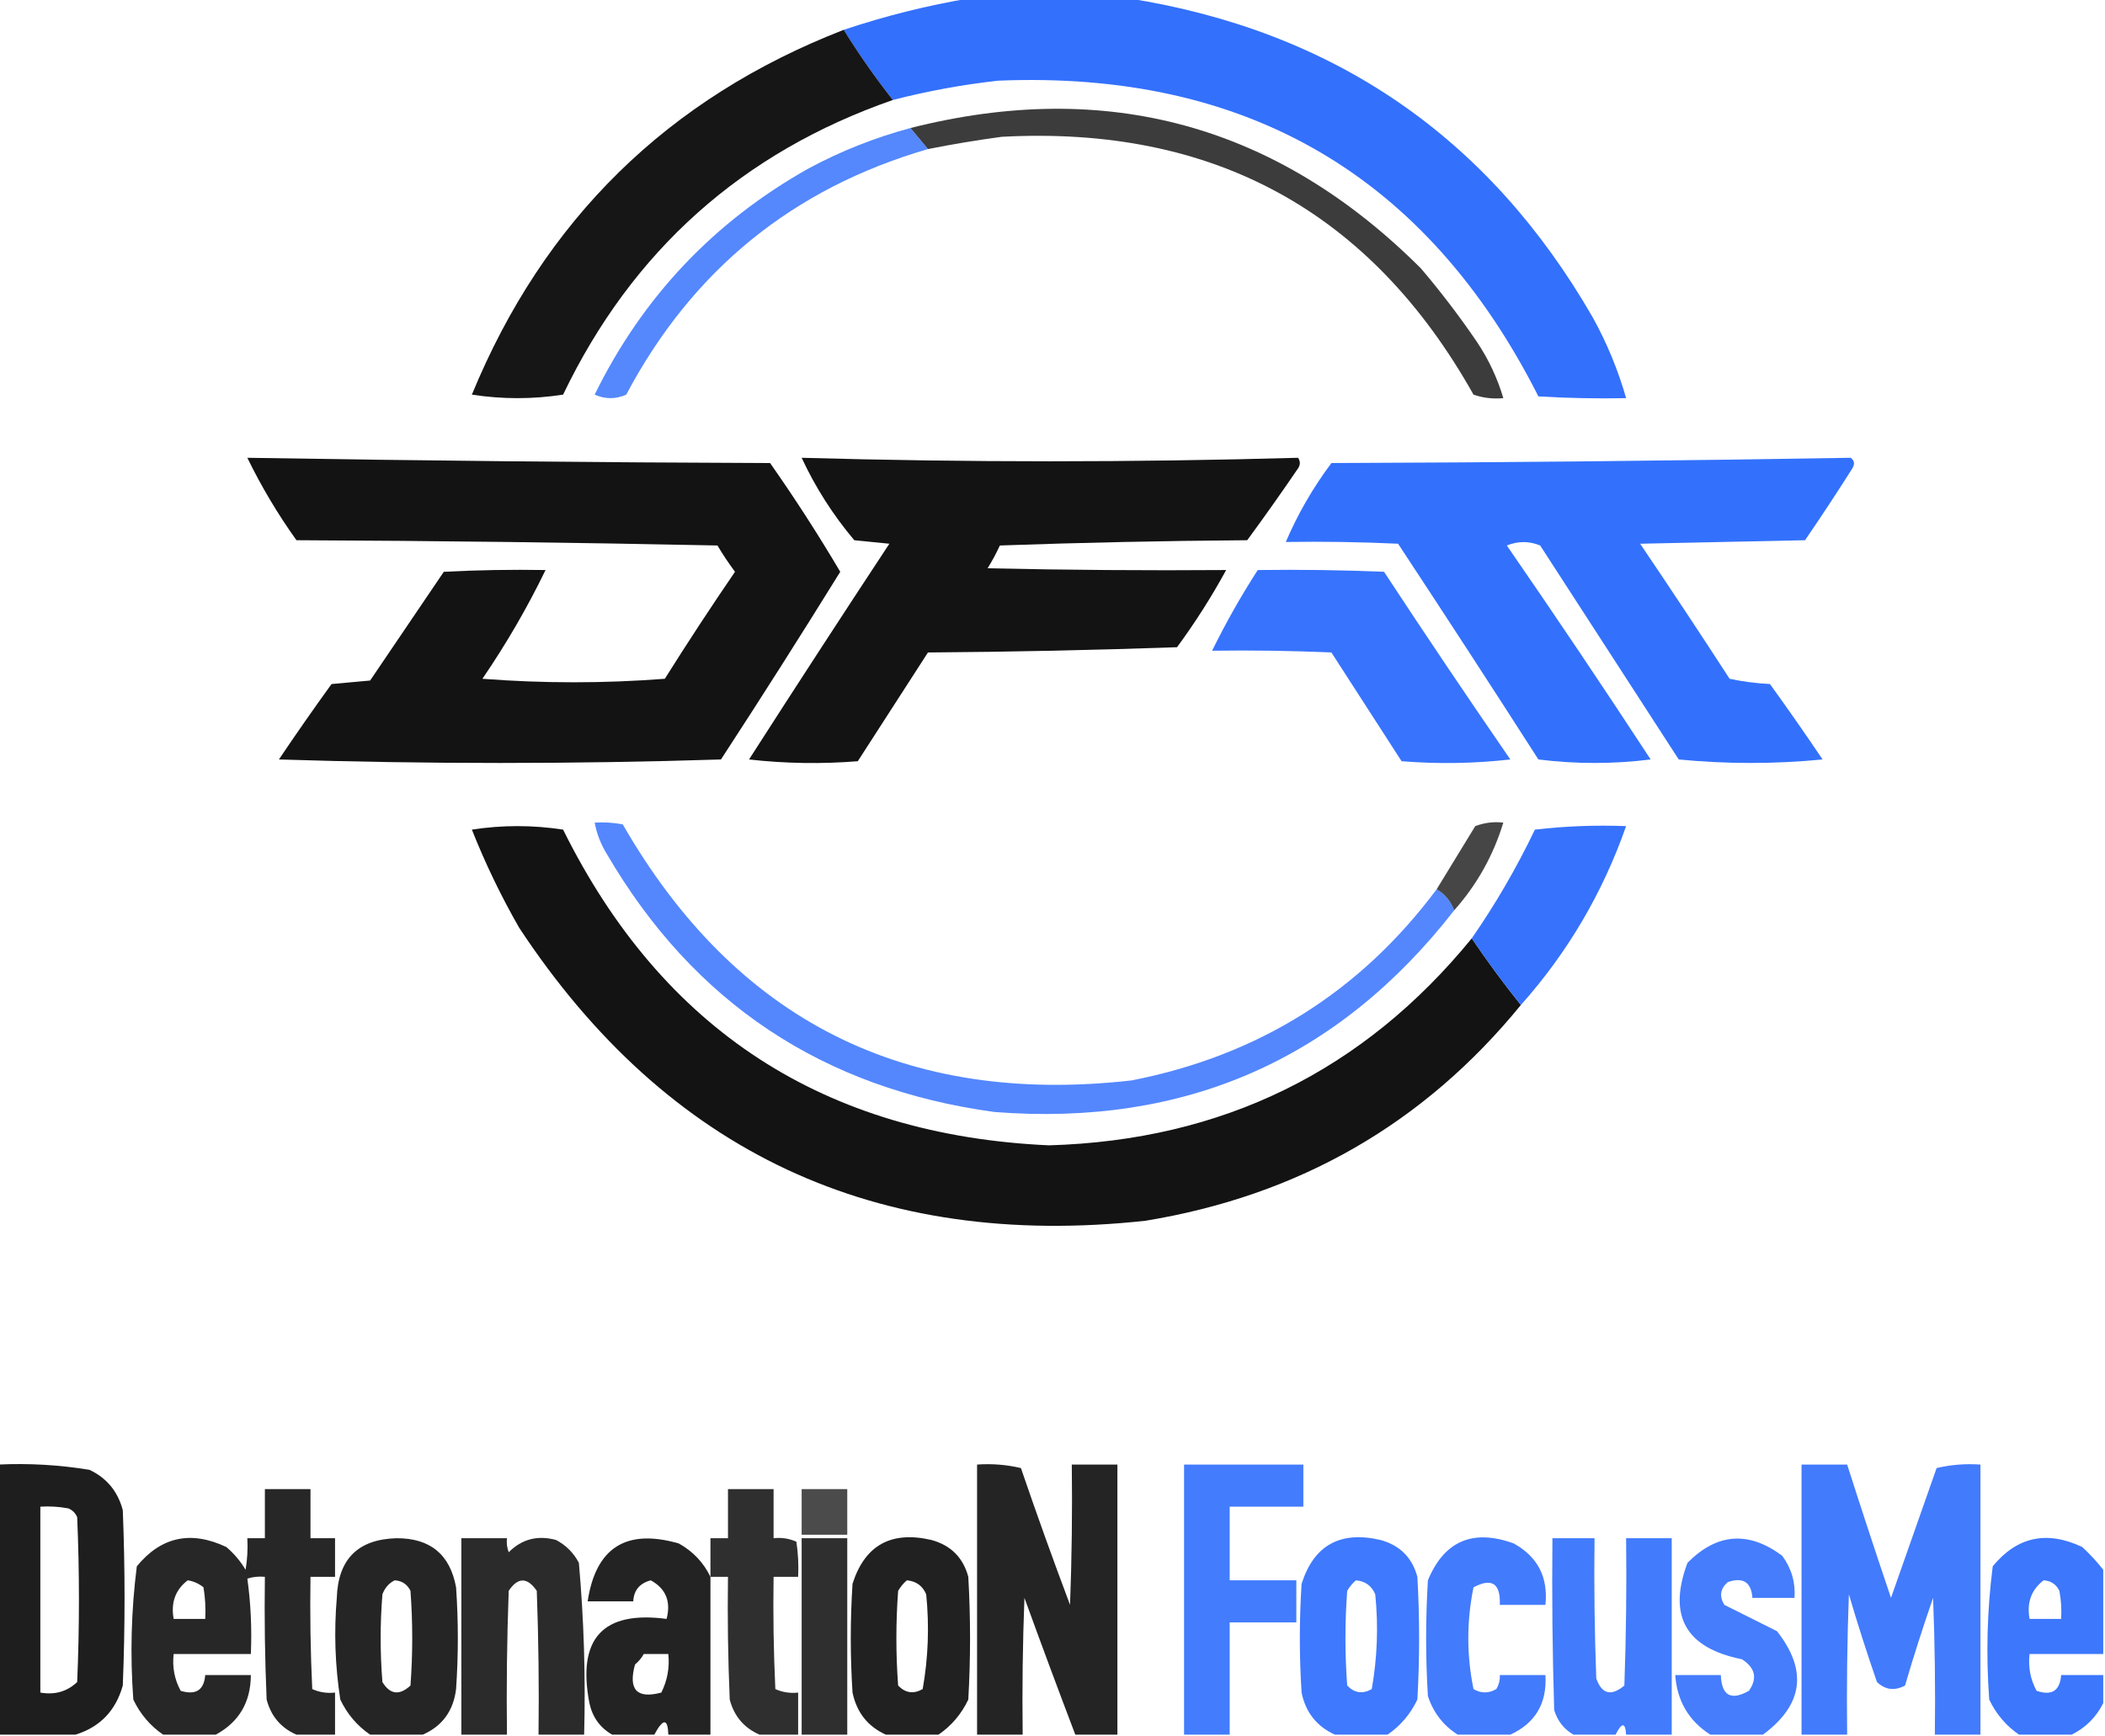
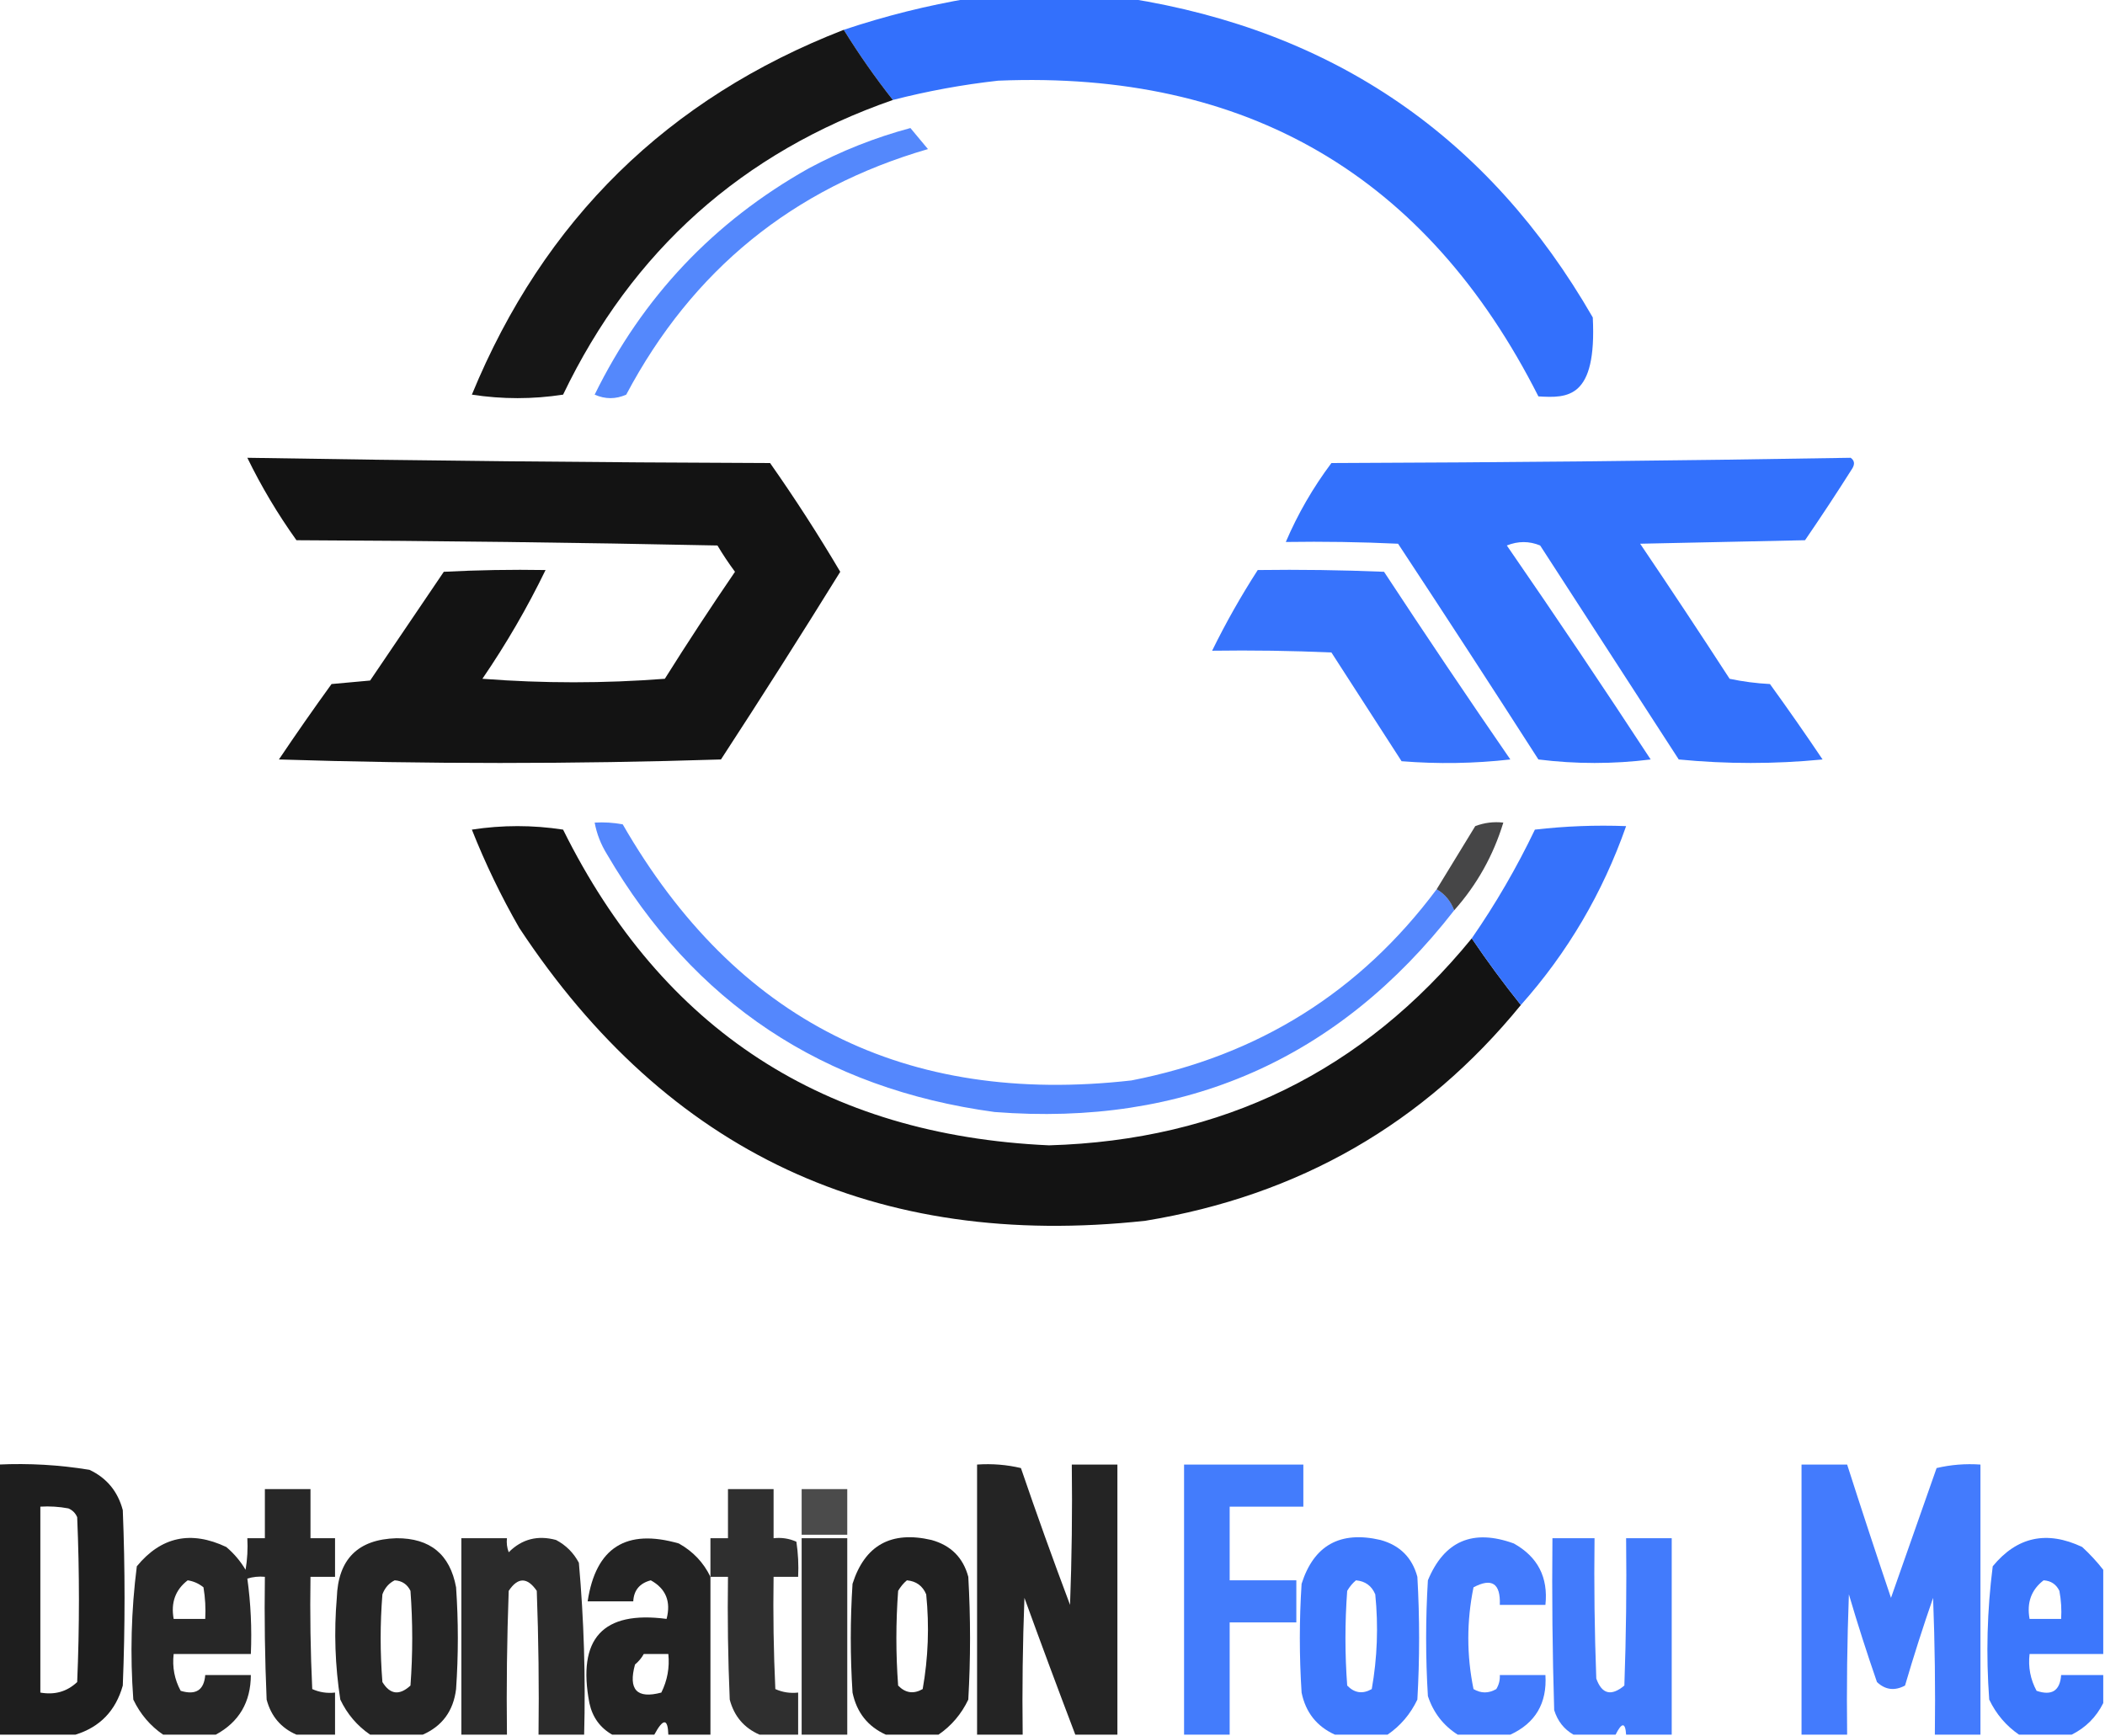
<svg xmlns="http://www.w3.org/2000/svg" version="1.1" width="600px" height="495px" style="shape-rendering:geometricPrecision; text-rendering:geometricPrecision; image-rendering:optimizeQuality; fill-rule:evenodd; clip-rule:evenodd">
  <g>
-     <path style="opacity:0.927" fill="#2466fc" d="M 276.5,-0.5 C 291.5,-0.5 306.5,-0.5 321.5,-0.5C 380.24,8.759 424.407,39.093 454,90.5C 458.055,97.839 461.222,105.506 463.5,113.5C 455.16,113.666 446.827,113.5 438.5,113C 406.67,50.071 355.336,20.071 284.5,23C 274.356,24.129 264.356,25.962 254.5,28.5C 249.477,22.133 244.81,15.466 240.5,8.5C 252.374,4.531 264.374,1.531 276.5,-0.5 Z" />
+     <path style="opacity:0.927" fill="#2466fc" d="M 276.5,-0.5 C 291.5,-0.5 306.5,-0.5 321.5,-0.5C 380.24,8.759 424.407,39.093 454,90.5C 455.16,113.666 446.827,113.5 438.5,113C 406.67,50.071 355.336,20.071 284.5,23C 274.356,24.129 264.356,25.962 254.5,28.5C 249.477,22.133 244.81,15.466 240.5,8.5C 252.374,4.531 264.374,1.531 276.5,-0.5 Z" />
  </g>
  <g>
    <path style="opacity:0.914" fill="#000000" d="M 240.5,8.5 C 244.81,15.466 249.477,22.133 254.5,28.5C 211.542,43.456 180.209,71.456 160.5,112.5C 151.833,113.833 143.167,113.833 134.5,112.5C 155.005,62.661 190.339,27.994 240.5,8.5 Z" />
  </g>
  <g>
-     <path style="opacity:0.764" fill="#000000" d="M 264.5,42.5 C 262.833,40.5 261.167,38.5 259.5,36.5C 315.555,22.306 364.055,35.639 405,76.5C 410.717,83.216 416.05,90.216 421,97.5C 424.321,102.474 426.821,107.807 428.5,113.5C 425.552,113.777 422.719,113.444 420,112.5C 390.685,60.248 345.852,35.748 285.5,39C 278.451,39.953 271.451,41.119 264.5,42.5 Z" />
-   </g>
+     </g>
  <g>
    <path style="opacity:0.774" fill="#2466fc" d="M 259.5,36.5 C 261.167,38.5 262.833,40.5 264.5,42.5C 225.979,53.684 197.312,77.017 178.5,112.5C 175.5,113.833 172.5,113.833 169.5,112.5C 183.148,84.685 203.481,63.185 230.5,48C 239.739,43.046 249.406,39.212 259.5,36.5 Z" />
  </g>
  <g>
    <path style="opacity:0.922" fill="#000000" d="M 70.5,130.5 C 120.096,131.329 169.763,131.829 219.5,132C 226.576,142.075 233.243,152.408 239.5,163C 228.38,180.957 217.046,198.79 205.5,216.5C 163.5,217.833 121.5,217.833 79.5,216.5C 84.377,209.246 89.377,202.079 94.5,195C 98.167,194.667 101.833,194.333 105.5,194C 112.5,183.667 119.5,173.333 126.5,163C 136.161,162.5 145.828,162.334 155.5,162.5C 150.299,173.226 144.299,183.559 137.5,193.5C 154.833,194.833 172.167,194.833 189.5,193.5C 195.97,183.198 202.637,173.031 209.5,163C 207.709,160.586 206.043,158.086 204.5,155.5C 164.504,154.667 124.504,154.167 84.5,154C 79.138,146.497 74.472,138.663 70.5,130.5 Z" />
  </g>
  <g>
-     <path style="opacity:0.924" fill="#000000" d="M 228.5,130.5 C 275.667,131.831 322.833,131.831 370,130.5C 370.667,131.5 370.667,132.5 370,133.5C 365.29,140.421 360.456,147.254 355.5,154C 331.927,154.172 308.427,154.672 285,155.5C 283.961,157.746 282.794,159.913 281.5,162C 304.164,162.5 326.831,162.667 349.5,162.5C 345.371,170.071 340.705,177.404 335.5,184.5C 311.84,185.333 288.174,185.833 264.5,186C 257.833,196.333 251.167,206.667 244.5,217C 234.151,217.832 223.817,217.666 213.5,216.5C 226.709,195.915 240.042,175.415 253.5,155C 250.167,154.667 246.833,154.333 243.5,154C 237.419,146.773 232.419,138.94 228.5,130.5 Z" />
-   </g>
+     </g>
  <g>
    <path style="opacity:0.928" fill="#2466fc" d="M 527.5,130.5 C 528.573,131.251 528.74,132.251 528,133.5C 523.624,140.419 519.124,147.252 514.5,154C 498.833,154.333 483.167,154.667 467.5,155C 476.124,167.748 484.624,180.581 493,193.5C 496.745,194.297 500.579,194.797 504.5,195C 509.623,202.079 514.623,209.246 519.5,216.5C 505.833,217.833 492.167,217.833 478.5,216.5C 465.333,196.167 452.167,175.833 439,155.5C 435.875,154.213 432.709,154.213 429.5,155.5C 443.414,175.661 457.081,195.994 470.5,216.5C 459.833,217.833 449.167,217.833 438.5,216.5C 425.291,195.915 411.958,175.415 398.5,155C 387.839,154.5 377.172,154.333 366.5,154.5C 369.907,146.526 374.24,139.026 379.5,132C 429.002,131.833 478.335,131.333 527.5,130.5 Z" />
  </g>
  <g>
    <path style="opacity:0.908" fill="#2466fc" d="M 358.5,162.5 C 370.505,162.333 382.505,162.5 394.5,163C 406.304,180.97 418.304,198.803 430.5,216.5C 420.183,217.666 409.849,217.832 399.5,217C 392.833,206.667 386.167,196.333 379.5,186C 368.172,185.5 356.838,185.333 345.5,185.5C 349.361,177.621 353.694,169.954 358.5,162.5 Z" />
  </g>
  <g>
    <path style="opacity:0.779" fill="#2566fc" d="M 409.5,253.5 C 411.836,254.845 413.503,256.845 414.5,259.5C 381.382,302.046 337.716,321.213 283.5,317C 234.568,310.356 197.735,285.856 173,243.5C 171.259,240.691 170.092,237.691 169.5,234.5C 172.187,234.336 174.854,234.503 177.5,235C 209.716,290.942 258.049,315.275 322.5,308C 358.673,300.94 387.673,282.773 409.5,253.5 Z" />
  </g>
  <g>
    <path style="opacity:0.723" fill="#000002" d="M 414.5,259.5 C 413.503,256.845 411.836,254.845 409.5,253.5C 413.156,247.528 416.822,241.528 420.5,235.5C 423.086,234.52 425.753,234.187 428.5,234.5C 425.644,243.881 420.978,252.214 414.5,259.5 Z" />
  </g>
  <g>
    <path style="opacity:0.923" fill="#000000" d="M 419.5,267.5 C 423.934,274.049 428.601,280.383 433.5,286.5C 405.893,320.325 370.226,340.825 326.5,348C 249.728,356.356 190.228,328.523 148,264.5C 142.833,255.504 138.333,246.17 134.5,236.5C 143.167,235.167 151.833,235.167 160.5,236.5C 188.816,293.599 234.983,323.599 299,326.5C 348.382,325.057 388.549,305.39 419.5,267.5 Z" />
  </g>
  <g>
    <path style="opacity:0.916" fill="#2466fb" d="M 433.5,286.5 C 428.601,280.383 423.934,274.049 419.5,267.5C 426.303,257.682 432.303,247.348 437.5,236.5C 446.141,235.502 454.808,235.169 463.5,235.5C 456.806,254.572 446.806,271.572 433.5,286.5 Z" />
  </g>
  <g>
    <path style="opacity:0.882" fill="#000000" d="M -0.5,417.5 C 8.25,417.09 16.916,417.59 25.5,419C 30.423,421.327 33.59,425.16 35,430.5C 35.667,447.167 35.667,463.833 35,480.5C 32.983,487.682 28.483,492.348 21.5,494.5C 14.167,494.5 6.833,494.5 -0.5,494.5C -0.5,468.833 -0.5,443.167 -0.5,417.5 Z M 11.5,429.5 C 14.187,429.336 16.854,429.503 19.5,430C 20.667,430.5 21.5,431.333 22,432.5C 22.667,448.167 22.667,463.833 22,479.5C 19.103,482.231 15.603,483.231 11.5,482.5C 11.5,464.833 11.5,447.167 11.5,429.5 Z" />
  </g>
  <g>
    <path style="opacity:0.856" fill="#000000" d="M 318.5,494.5 C 314.5,494.5 310.5,494.5 306.5,494.5C 301.577,481.567 296.743,468.567 292,455.5C 291.5,468.496 291.333,481.496 291.5,494.5C 287.167,494.5 282.833,494.5 278.5,494.5C 278.5,468.833 278.5,443.167 278.5,417.5C 282.767,417.203 286.934,417.536 291,418.5C 295.47,431.576 300.136,444.576 305,457.5C 305.5,444.171 305.667,430.837 305.5,417.5C 309.833,417.5 314.167,417.5 318.5,417.5C 318.5,443.167 318.5,468.833 318.5,494.5 Z" />
  </g>
  <g>
    <path style="opacity:0.853" fill="#2466fc" d="M 350.5,494.5 C 346.167,494.5 341.833,494.5 337.5,494.5C 337.5,468.833 337.5,443.167 337.5,417.5C 348.833,417.5 360.167,417.5 371.5,417.5C 371.5,421.5 371.5,425.5 371.5,429.5C 364.5,429.5 357.5,429.5 350.5,429.5C 350.5,436.5 350.5,443.5 350.5,450.5C 356.833,450.5 363.167,450.5 369.5,450.5C 369.5,454.5 369.5,458.5 369.5,462.5C 363.167,462.5 356.833,462.5 350.5,462.5C 350.5,473.167 350.5,483.833 350.5,494.5 Z" />
  </g>
  <g>
    <path style="opacity:0.859" fill="#2566fc" d="M 564.5,494.5 C 560.167,494.5 555.833,494.5 551.5,494.5C 551.667,481.496 551.5,468.496 551,455.5C 548.132,463.772 545.465,472.105 543,480.5C 540.043,482.077 537.376,481.744 535,479.5C 532.132,471.228 529.465,462.895 527,454.5C 526.5,467.829 526.333,481.163 526.5,494.5C 522.167,494.5 517.833,494.5 513.5,494.5C 513.5,468.833 513.5,443.167 513.5,417.5C 517.833,417.5 522.167,417.5 526.5,417.5C 530.556,430.168 534.723,442.835 539,455.5C 543.333,443.167 547.667,430.833 552,418.5C 556.066,417.536 560.233,417.203 564.5,417.5C 564.5,443.167 564.5,468.833 564.5,494.5 Z" />
  </g>
  <g>
    <path style="opacity:0.846" fill="#000000" d="M 95.5,494.5 C 91.833,494.5 88.167,494.5 84.5,494.5C 80.095,492.588 77.261,489.255 76,484.5C 75.5,472.838 75.334,461.171 75.5,449.5C 73.801,449.34 72.134,449.506 70.5,450C 71.48,457.079 71.813,464.245 71.5,471.5C 64.167,471.5 56.833,471.5 49.5,471.5C 49.071,475.257 49.737,478.757 51.5,482C 55.824,483.305 58.158,481.805 58.5,477.5C 62.833,477.5 67.167,477.5 71.5,477.5C 71.475,485.23 68.142,490.897 61.5,494.5C 56.5,494.5 51.5,494.5 46.5,494.5C 42.811,491.971 39.978,488.638 38,484.5C 37.059,471.763 37.393,459.096 39,446.5C 45.916,438.068 54.416,436.235 64.5,441C 66.709,442.873 68.542,445.04 70,447.5C 70.498,444.518 70.665,441.518 70.5,438.5C 72.167,438.5 73.833,438.5 75.5,438.5C 75.5,433.833 75.5,429.167 75.5,424.5C 79.833,424.5 84.167,424.5 88.5,424.5C 88.5,429.167 88.5,433.833 88.5,438.5C 90.833,438.5 93.167,438.5 95.5,438.5C 95.5,442.167 95.5,445.833 95.5,449.5C 93.167,449.5 90.833,449.5 88.5,449.5C 88.334,460.172 88.5,470.839 89,481.5C 91.041,482.423 93.207,482.756 95.5,482.5C 95.5,486.5 95.5,490.5 95.5,494.5 Z M 53.5,450.5 C 55.17,450.751 56.67,451.418 58,452.5C 58.498,455.482 58.665,458.482 58.5,461.5C 55.5,461.5 52.5,461.5 49.5,461.5C 48.656,456.862 49.989,453.195 53.5,450.5 Z" />
  </g>
  <g>
    <path style="opacity:0.815" fill="#000000" d="M 227.5,494.5 C 223.833,494.5 220.167,494.5 216.5,494.5C 212.085,492.58 209.252,489.247 208,484.5C 207.5,472.838 207.333,461.171 207.5,449.5C 205.833,449.5 204.167,449.5 202.5,449.5C 202.5,445.833 202.5,442.167 202.5,438.5C 204.167,438.5 205.833,438.5 207.5,438.5C 207.5,433.833 207.5,429.167 207.5,424.5C 211.833,424.5 216.167,424.5 220.5,424.5C 220.5,429.167 220.5,433.833 220.5,438.5C 222.792,438.244 224.959,438.577 227,439.5C 227.498,442.817 227.665,446.15 227.5,449.5C 225.167,449.5 222.833,449.5 220.5,449.5C 220.333,460.172 220.5,470.839 221,481.5C 223.041,482.423 225.208,482.756 227.5,482.5C 227.5,486.5 227.5,490.5 227.5,494.5 Z" />
  </g>
  <g>
    <path style="opacity:0.706" fill="#000000" d="M 228.5,424.5 C 232.833,424.5 237.167,424.5 241.5,424.5C 241.5,428.833 241.5,433.167 241.5,437.5C 237.167,437.5 232.833,437.5 228.5,437.5C 228.5,433.167 228.5,428.833 228.5,424.5 Z" />
  </g>
  <g>
    <path style="opacity:0.855" fill="#000000" d="M 120.5,494.5 C 115.5,494.5 110.5,494.5 105.5,494.5C 101.784,491.948 98.951,488.615 97,484.5C 95.509,474.879 95.176,465.212 96,455.5C 96.357,444.476 102.024,438.81 113,438.5C 122.614,438.453 128.281,443.119 130,452.5C 130.667,462.167 130.667,471.833 130,481.5C 129.242,487.714 126.076,492.047 120.5,494.5 Z M 112.5,450.5 C 114.582,450.624 116.082,451.624 117,453.5C 117.667,462.5 117.667,471.5 117,480.5C 113.844,483.399 111.178,483.065 109,479.5C 108.333,471.167 108.333,462.833 109,454.5C 109.69,452.65 110.856,451.316 112.5,450.5 Z" />
  </g>
  <g>
    <path style="opacity:0.832" fill="#000000" d="M 166.5,494.5 C 162.167,494.5 157.833,494.5 153.5,494.5C 153.667,480.829 153.5,467.163 153,453.5C 150.287,449.568 147.621,449.568 145,453.5C 144.5,467.163 144.333,480.829 144.5,494.5C 140.167,494.5 135.833,494.5 131.5,494.5C 131.5,475.833 131.5,457.167 131.5,438.5C 135.833,438.5 140.167,438.5 144.5,438.5C 144.343,439.873 144.51,441.207 145,442.5C 148.743,438.741 153.243,437.574 158.5,439C 161.333,440.5 163.5,442.667 165,445.5C 166.44,461.776 166.94,478.11 166.5,494.5 Z" />
  </g>
  <g>
    <path style="opacity:0.863" fill="#000000" d="M 202.5,449.5 C 202.5,464.5 202.5,479.5 202.5,494.5C 198.5,494.5 194.5,494.5 190.5,494.5C 190.358,489.805 189.025,489.805 186.5,494.5C 182.5,494.5 178.5,494.5 174.5,494.5C 171.039,492.525 168.873,489.525 168,485.5C 164.48,467.101 171.813,459.101 190,461.5C 191.299,456.541 189.799,452.875 185.5,450.5C 182.328,451.331 180.662,453.331 180.5,456.5C 176.167,456.5 171.833,456.5 167.5,456.5C 169.815,441.169 178.482,435.669 193.5,440C 197.53,442.256 200.53,445.422 202.5,449.5 Z M 183.5,471.5 C 185.833,471.5 188.167,471.5 190.5,471.5C 190.891,475.383 190.224,479.05 188.5,482.5C 181.525,484.356 179.025,481.689 181,474.5C 182.045,473.627 182.878,472.627 183.5,471.5 Z" />
  </g>
  <g>
    <path style="opacity:0.813" fill="#000000" d="M 241.5,494.5 C 237.167,494.5 232.833,494.5 228.5,494.5C 228.5,475.833 228.5,457.167 228.5,438.5C 232.833,438.5 237.167,438.5 241.5,438.5C 241.5,457.167 241.5,475.833 241.5,494.5 Z" />
  </g>
  <g>
    <path style="opacity:0.868" fill="#000000" d="M 267.5,494.5 C 262.5,494.5 257.5,494.5 252.5,494.5C 247.36,492.181 244.194,488.181 243,482.5C 242.333,472.167 242.333,461.833 243,451.5C 246.495,440.496 253.995,436.329 265.5,439C 271.026,440.526 274.526,444.026 276,449.5C 276.667,461.167 276.667,472.833 276,484.5C 274.022,488.638 271.189,491.971 267.5,494.5 Z M 258.5,450.5 C 261.148,450.738 262.982,452.072 264,454.5C 264.913,463.576 264.58,472.576 263,481.5C 260.408,482.982 258.075,482.648 256,480.5C 255.333,471.5 255.333,462.5 256,453.5C 256.698,452.309 257.531,451.309 258.5,450.5 Z" />
  </g>
  <g>
    <path style="opacity:0.874" fill="#2466fc" d="M 395.5,494.5 C 390.5,494.5 385.5,494.5 380.5,494.5C 375.322,492.149 372.155,488.149 371,482.5C 370.333,472.167 370.333,461.833 371,451.5C 374.495,440.496 381.995,436.329 393.5,439C 399.026,440.526 402.526,444.026 404,449.5C 404.667,461.167 404.667,472.833 404,484.5C 402.022,488.638 399.189,491.971 395.5,494.5 Z M 386.5,450.5 C 389.148,450.738 390.982,452.072 392,454.5C 392.913,463.576 392.58,472.576 391,481.5C 388.408,482.982 386.075,482.648 384,480.5C 383.333,471.5 383.333,462.5 384,453.5C 384.698,452.309 385.531,451.309 386.5,450.5 Z" />
  </g>
  <g>
    <path style="opacity:0.863" fill="#2566fc" d="M 430.5,494.5 C 425.5,494.5 420.5,494.5 415.5,494.5C 411.386,491.879 408.553,488.212 407,483.5C 406.333,472.5 406.333,461.5 407,450.5C 411.664,439.259 419.83,435.759 431.5,440C 438.326,443.817 441.326,449.651 440.5,457.5C 436.167,457.5 431.833,457.5 427.5,457.5C 427.741,451.38 425.241,449.713 420,452.5C 418.029,462.18 418.029,471.847 420,481.5C 422.139,482.769 424.305,482.769 426.5,481.5C 427.246,480.264 427.579,478.93 427.5,477.5C 431.833,477.5 436.167,477.5 440.5,477.5C 440.992,485.528 437.659,491.195 430.5,494.5 Z" />
  </g>
  <g>
    <path style="opacity:0.856" fill="#2466fc" d="M 476.5,494.5 C 472.167,494.5 467.833,494.5 463.5,494.5C 463.283,490.94 462.283,490.94 460.5,494.5C 456.5,494.5 452.5,494.5 448.5,494.5C 445.8,492.954 443.967,490.621 443,487.5C 442.5,471.17 442.333,454.837 442.5,438.5C 446.5,438.5 450.5,438.5 454.5,438.5C 454.333,451.837 454.5,465.171 455,478.5C 456.586,482.954 459.253,483.621 463,480.5C 463.5,466.504 463.667,452.504 463.5,438.5C 467.833,438.5 472.167,438.5 476.5,438.5C 476.5,457.167 476.5,475.833 476.5,494.5 Z" />
  </g>
  <g>
-     <path style="opacity:0.85" fill="#2566fc" d="M 502.5,494.5 C 497.5,494.5 492.5,494.5 487.5,494.5C 481.364,490.571 478.03,484.905 477.5,477.5C 481.833,477.5 486.167,477.5 490.5,477.5C 490.713,483.385 493.379,484.885 498.5,482C 500.992,478.444 500.325,475.444 496.5,473C 480.483,469.79 475.316,460.623 481,445.5C 489.402,437.027 498.402,436.36 508,443.5C 510.631,447.089 511.797,451.089 511.5,455.5C 507.5,455.5 503.5,455.5 499.5,455.5C 499.178,451.024 496.844,449.524 492.5,451C 490.327,452.865 489.993,455.031 491.5,457.5C 496.5,460 501.5,462.5 506.5,465C 515.307,476.186 513.973,486.02 502.5,494.5 Z" />
-   </g>
+     </g>
  <g>
    <path style="opacity:0.889" fill="#2466fc" d="M 599.5,447.5 C 599.5,455.5 599.5,463.5 599.5,471.5C 592.5,471.5 585.5,471.5 578.5,471.5C 578.071,475.257 578.737,478.757 580.5,482C 584.844,483.476 587.178,481.976 587.5,477.5C 591.5,477.5 595.5,477.5 599.5,477.5C 599.5,480.167 599.5,482.833 599.5,485.5C 597.5,489.5 594.5,492.5 590.5,494.5C 585.5,494.5 580.5,494.5 575.5,494.5C 571.811,491.971 568.978,488.638 567,484.5C 566.059,471.763 566.393,459.096 568,446.5C 574.916,438.068 583.416,436.235 593.5,441C 595.734,443.063 597.734,445.229 599.5,447.5 Z M 582.5,450.5 C 584.582,450.624 586.082,451.624 587,453.5C 587.497,456.146 587.664,458.813 587.5,461.5C 584.5,461.5 581.5,461.5 578.5,461.5C 577.656,456.862 578.989,453.195 582.5,450.5 Z" />
  </g>
</svg>